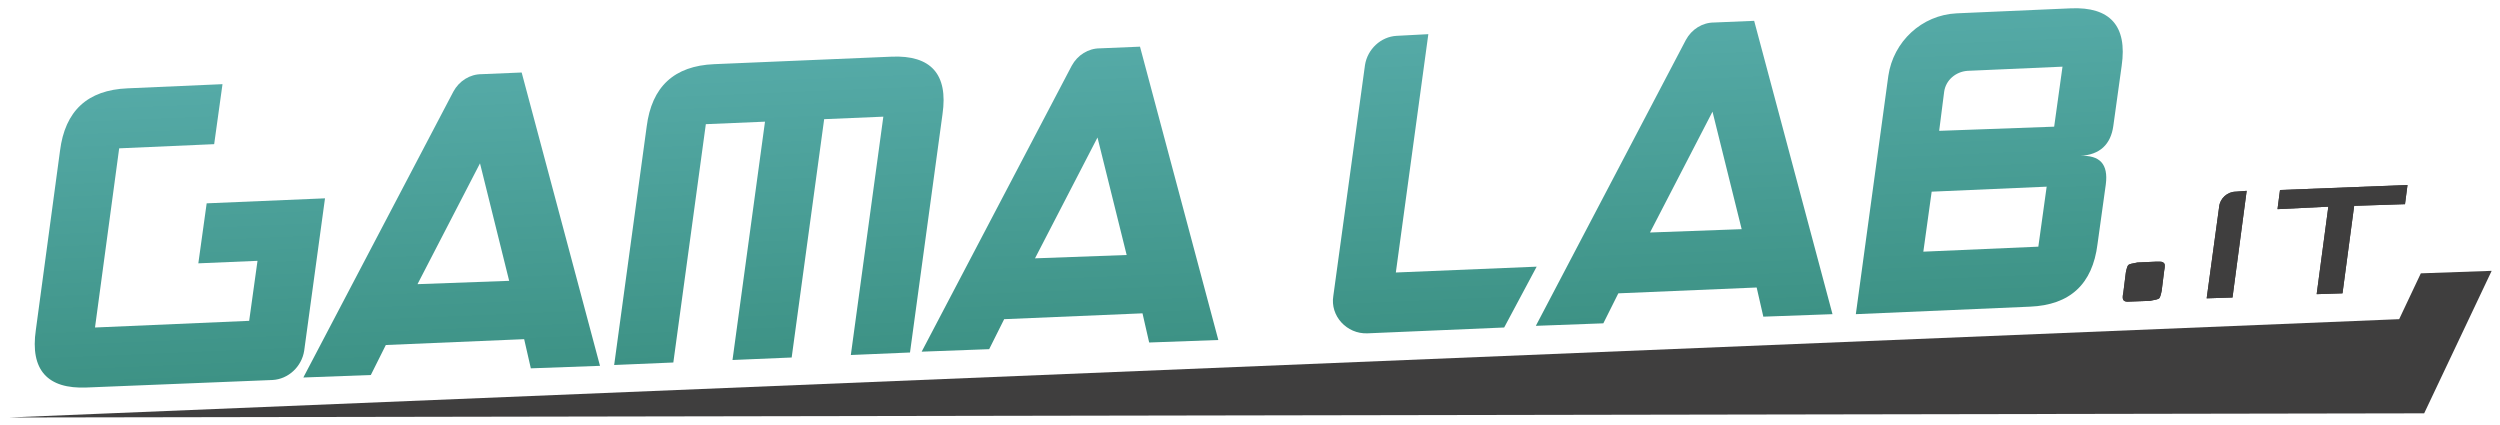
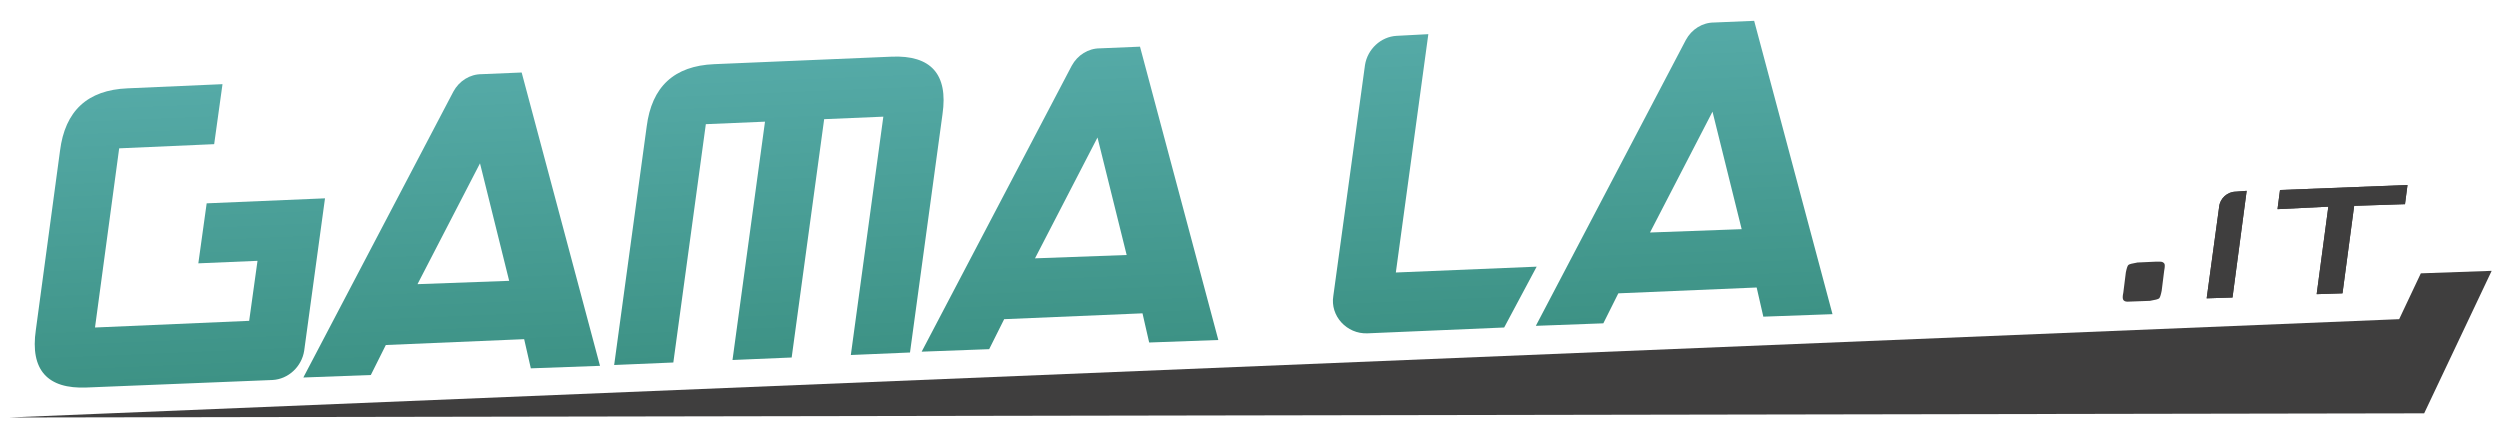
<svg xmlns="http://www.w3.org/2000/svg" version="1.1" id="Livello_1" x="0px" y="0px" viewBox="0 0 300 51" style="enable-background:new 0 0 300 51;" xml:space="preserve">
  <style type="text/css">
	.st0{fill:#3F3E3E;}
	.st1{fill:url(#SVGID_1_);}
	.st2{fill:url(#SVGID_2_);}
	.st3{fill:url(#SVGID_3_);}
	.st4{fill:url(#SVGID_4_);}
	.st5{fill:url(#SVGID_5_);}
	.st6{fill:url(#SVGID_6_);}
	.st7{fill:url(#SVGID_7_);}
</style>
  <g>
    <g>
      <polygon class="st0" points="290.5,32.8 287.9,38.3 1,50.1 290.9,49.6 299,32.5   " />
      <g>
        <linearGradient id="SVGID_1_" gradientUnits="userSpaceOnUse" x1="25.187" y1="-6.092" x2="25.187" y2="29.459" gradientTransform="matrix(0.999 -4.187565e-02 4.187565e-02 0.999 -4.305 17.602)">
          <stop offset="0" style="stop-color:#55AAA7" />
          <stop offset="1" style="stop-color:#3D9285" />
        </linearGradient>
        <path class="st1" d="M36.5,42.1c-0.3,1.9-1.9,3.4-3.8,3.5l-22.3,0.9c-4.7,0.2-6.8-2.1-6.1-6.9l2.9-21.5c0.6-4.8,3.3-7.3,8.1-7.5     l11.4-0.5l-1,7.2l-11.4,0.5l-2.9,21.5l18.5-0.8l1-7.2l-7.1,0.3l1-7.2l14.2-0.6L36.5,42.1z" />
        <linearGradient id="SVGID_2_" gradientUnits="userSpaceOnUse" x1="57.31" y1="-6.092" x2="57.31" y2="29.459" gradientTransform="matrix(0.999 -4.187565e-02 4.187565e-02 0.999 -4.305 17.602)">
          <stop offset="0" style="stop-color:#55AAA7" />
          <stop offset="1" style="stop-color:#3D9285" />
        </linearGradient>
        <path class="st2" d="M46.3,41.4L44.5,45l-8.1,0.3l18-34.3c0.7-1.3,2-2.1,3.4-2.1l4.8-0.2l9.4,35.2l-8.3,0.3l-0.8-3.5L46.3,41.4z      M61.1,33.7l-3.5-14.1l-7.5,14.5L61.1,33.7z" />
        <linearGradient id="SVGID_3_" gradientUnits="userSpaceOnUse" x1="97.232" y1="-6.092" x2="97.232" y2="29.459" gradientTransform="matrix(0.999 -4.187565e-02 4.187565e-02 0.999 -4.305 17.602)">
          <stop offset="0" style="stop-color:#55AAA7" />
          <stop offset="1" style="stop-color:#3D9285" />
        </linearGradient>
        <path class="st3" d="M73.7,43.8l3.9-28.6c0.6-4.8,3.3-7.3,8.1-7.5l21.3-0.9c4.7-0.2,6.8,2.1,6.1,6.9l-3.9,28.6l-7.1,0.3L106,14     l-7.1,0.3L95,42.9l-7.1,0.3l3.9-28.6l-7.1,0.3l-3.9,28.6L73.7,43.8z" />
        <linearGradient id="SVGID_4_" gradientUnits="userSpaceOnUse" x1="131.519" y1="-6.092" x2="131.519" y2="29.459" gradientTransform="matrix(0.999 -4.187565e-02 4.187565e-02 0.999 -4.305 17.602)">
          <stop offset="0" style="stop-color:#55AAA7" />
          <stop offset="1" style="stop-color:#3D9285" />
        </linearGradient>
        <path class="st4" d="M120.5,38.3l-1.8,3.6l-8.1,0.3l18-34.3c0.7-1.3,2-2.1,3.4-2.1l4.8-0.2l9.4,35.2l-8.3,0.3l-0.8-3.5     L120.5,38.3z M135.2,30.6l-3.5-14.1L124.2,31L135.2,30.6z" />
        <linearGradient id="SVGID_5_" gradientUnits="userSpaceOnUse" x1="175.527" y1="-6.091" x2="175.527" y2="29.459" gradientTransform="matrix(0.999 -4.187565e-02 4.187565e-02 0.999 -4.305 17.602)">
          <stop offset="0" style="stop-color:#55AAA7" />
          <stop offset="1" style="stop-color:#3D9285" />
        </linearGradient>
        <path class="st5" d="M180.5,39.3L164.1,40c-2.5,0.1-4.5-2.1-4.1-4.5l3.8-27.7c0.3-1.9,1.9-3.4,3.8-3.5l3.8-0.2l-3.9,28.6     l16.9-0.7L180.5,39.3z" />
        <linearGradient id="SVGID_6_" gradientUnits="userSpaceOnUse" x1="205.311" y1="-6.091" x2="205.311" y2="29.459" gradientTransform="matrix(0.999 -4.187565e-02 4.187565e-02 0.999 -4.305 17.602)">
          <stop offset="0" style="stop-color:#55AAA7" />
          <stop offset="1" style="stop-color:#3D9285" />
        </linearGradient>
        <path class="st6" d="M194.2,35.2l-1.8,3.6l-8.1,0.3l18-34.3c0.7-1.3,2-2.1,3.4-2.1l4.8-0.2l9.4,35.2l-8.3,0.3l-0.8-3.5     L194.2,35.2z M209,27.5l-3.5-14.1L198,27.9L209,27.5z" />
        <linearGradient id="SVGID_7_" gradientUnits="userSpaceOnUse" x1="242.658" y1="-6.091" x2="242.658" y2="29.459" gradientTransform="matrix(0.999 -4.187565e-02 4.187565e-02 0.999 -4.305 17.602)">
          <stop offset="0" style="stop-color:#55AAA7" />
          <stop offset="1" style="stop-color:#3D9285" />
        </linearGradient>
-         <path class="st7" d="M249.6,18.7c2.4-0.1,3.4,1,3.1,3.4l-1,7.2c-0.6,4.8-3.3,7.3-8.1,7.5l-20.9,0.9l3.9-28.6     c0.6-4.1,4-7.3,8.2-7.5l13.7-0.6c4.7-0.2,6.8,2.1,6.1,6.9l-1,7.2C253.3,17.3,252,18.6,249.6,18.7z M246.5,15.2l1-7.2l-11.4,0.5     c-1.4,0.1-2.6,1.1-2.8,2.5l-0.6,4.7L246.5,15.2z M231.8,23l-1,7.2l13.8-0.6l1-7.2L231.8,23z" />
      </g>
    </g>
    <g>
      <path class="st0" d="M258.7,31.4l0.5,0c0.3,0,0.4,0.1,0.5,0.2c0.1,0.1,0.1,0.4,0,0.9l-0.3,2.4c-0.1,0.5-0.2,0.8-0.3,0.9    c-0.1,0.1-0.5,0.2-1.1,0.3l-2.7,0.1c-0.3,0-0.4-0.1-0.5-0.2c-0.1-0.2-0.1-0.4,0-0.9l0.3-2.4c0.1-0.5,0.2-0.8,0.3-0.9    c0.1-0.1,0.5-0.2,1.1-0.3L258.7,31.4z" />
      <path class="st0" d="M264.8,35.8l1.5-11c0.1-1,1-1.8,2-1.8l1.3-0.1l-1.7,12.8L264.8,35.8z" />
      <path class="st0" d="M282.5,24.7l-1.4,10.5l-3.1,0.1l1.4-10.5l-6.1,0.3l0.3-2.3l15.3-0.6l-0.3,2.3L282.5,24.7z" />
    </g>
    <g>
-       <path class="st0" d="M258.7,31.4l0.5,0c0.3,0,0.4,0.1,0.5,0.2c0.1,0.1,0.1,0.4,0,0.9l-0.3,2.4c-0.1,0.5-0.2,0.8-0.3,0.9    c-0.1,0.1-0.5,0.2-1.1,0.3l-2.7,0.1c-0.3,0-0.4-0.1-0.5-0.2c-0.1-0.2-0.1-0.4,0-0.9l0.3-2.4c0.1-0.5,0.2-0.8,0.3-0.9    c0.1-0.1,0.5-0.2,1.1-0.3L258.7,31.4z" />
      <path class="st0" d="M264.8,35.8l1.5-11c0.1-1,1-1.8,2-1.8l1.3-0.1l-1.7,12.8L264.8,35.8z" />
      <path class="st0" d="M282.5,24.7l-1.4,10.5l-3.1,0.1l1.4-10.5l-6.1,0.3l0.3-2.3l15.3-0.6l-0.3,2.3L282.5,24.7z" />
    </g>
  </g>
</svg>